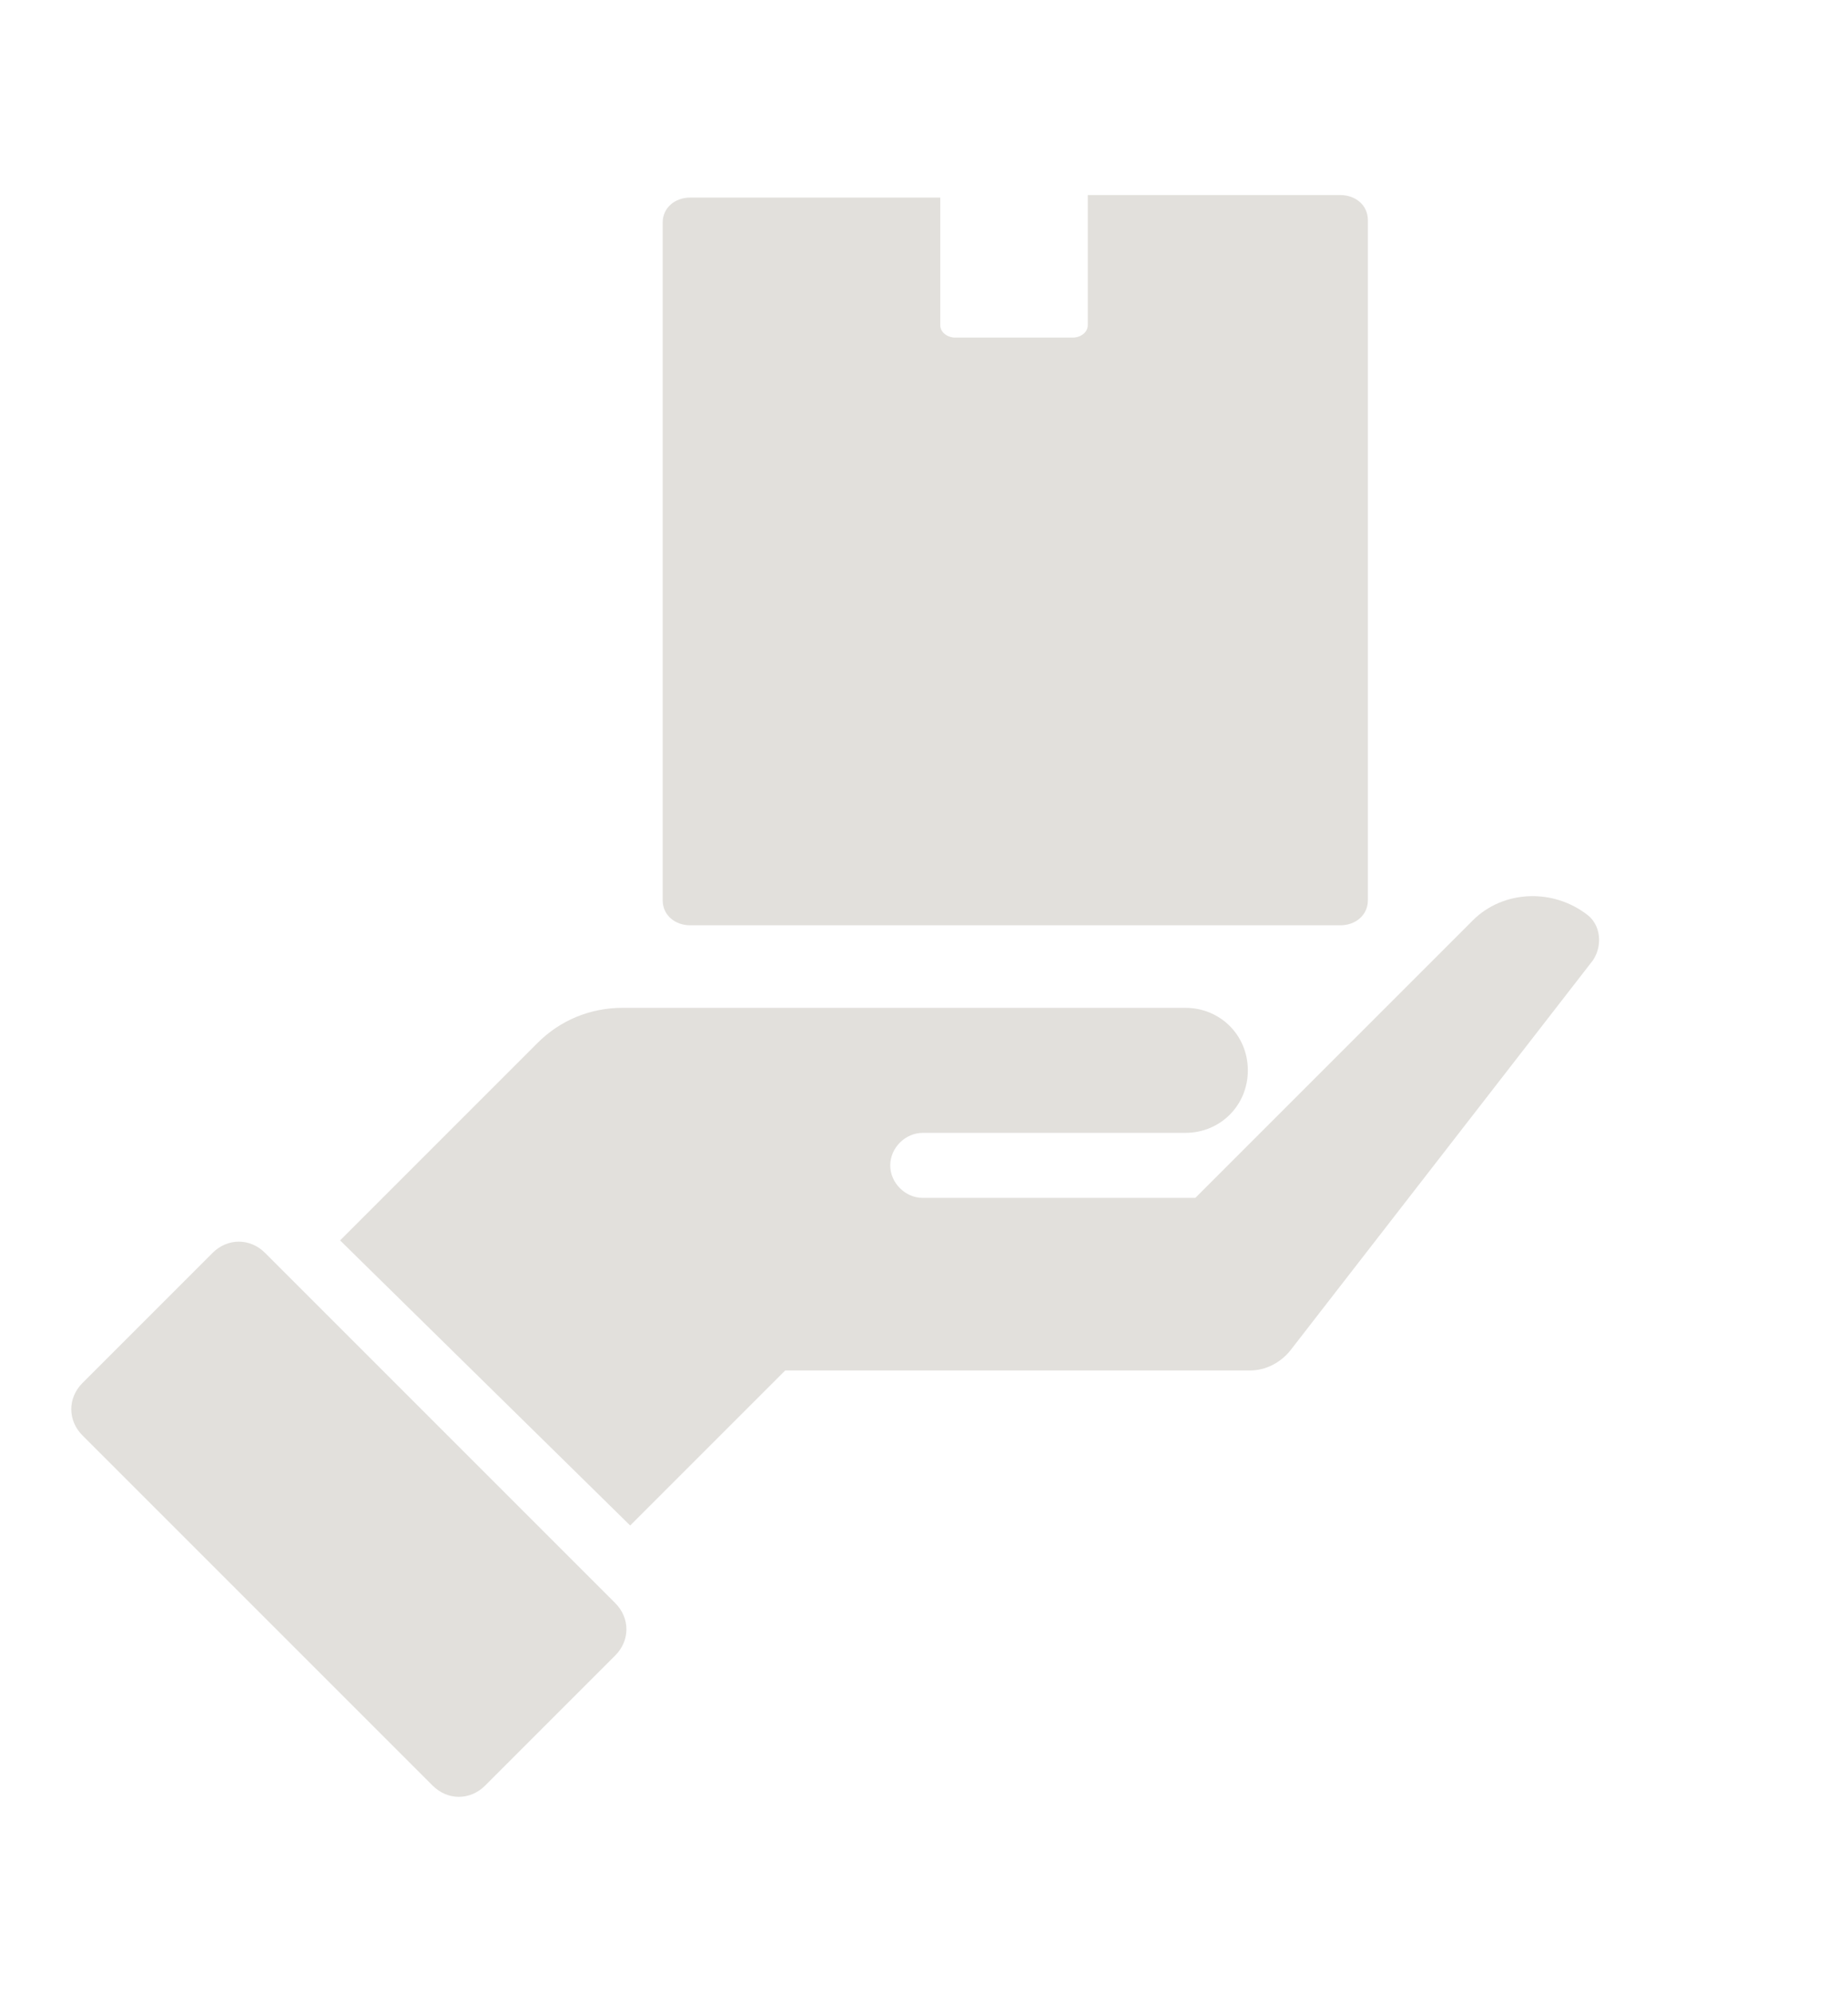
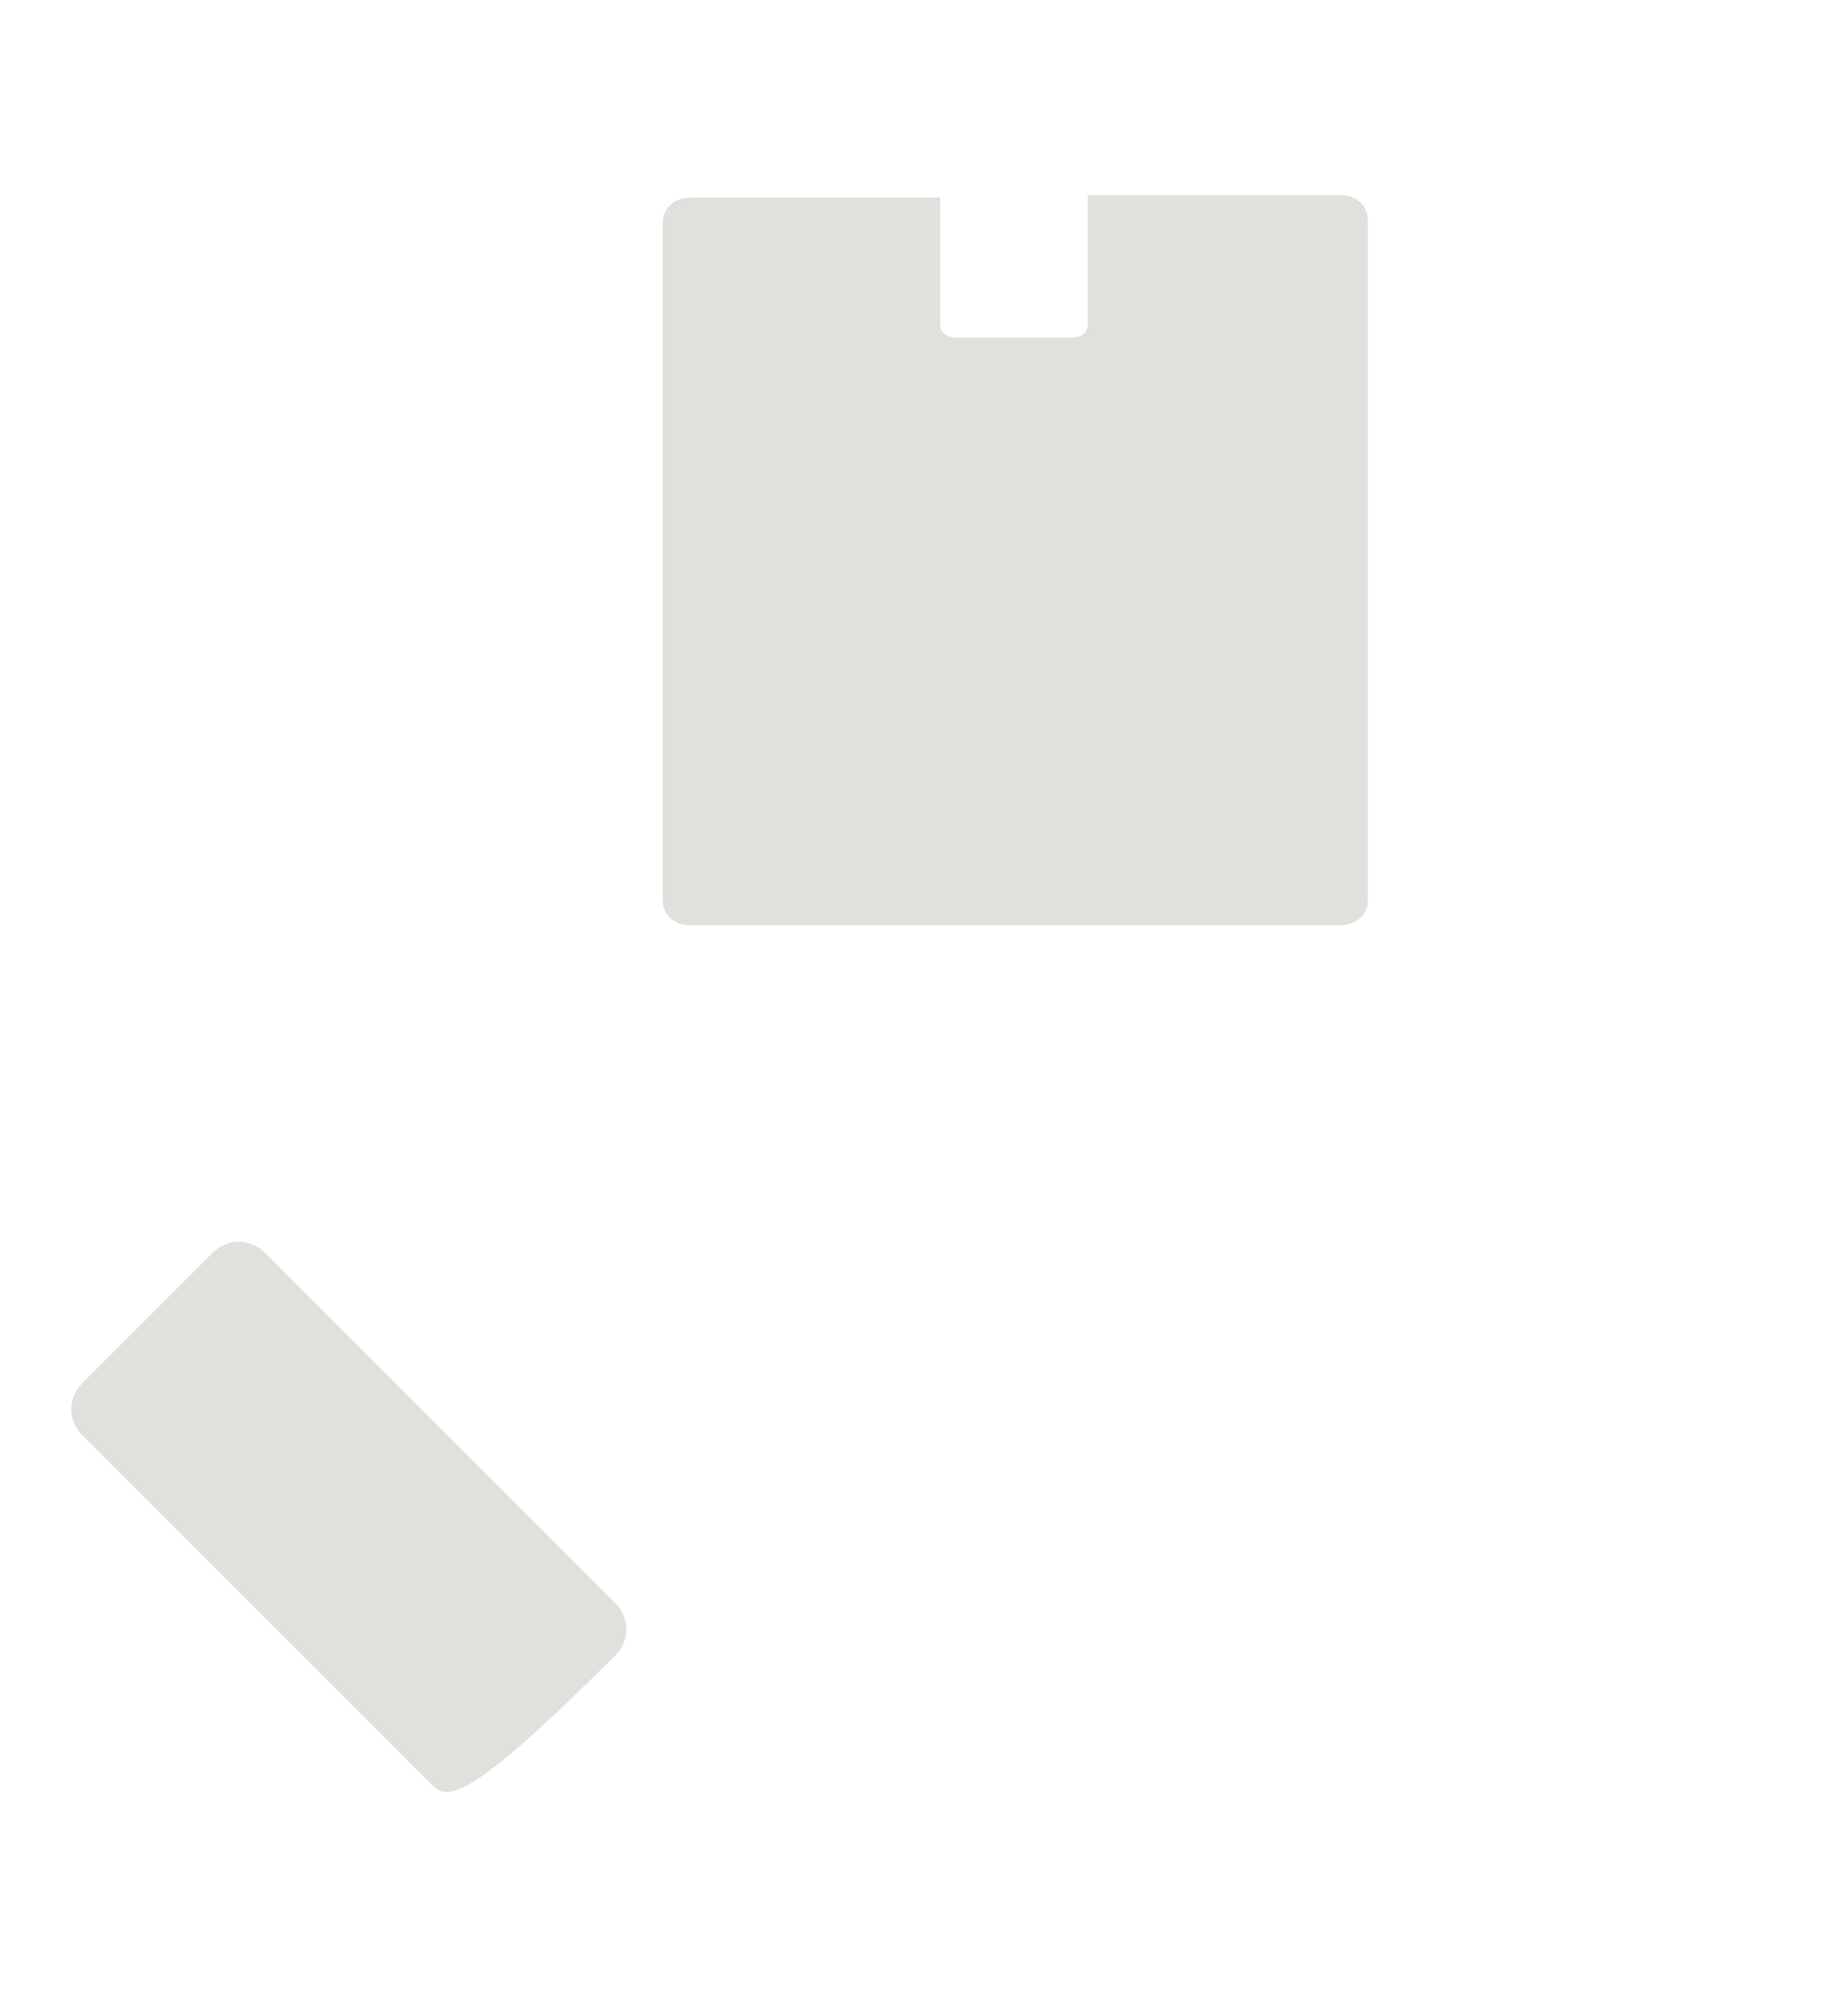
<svg xmlns="http://www.w3.org/2000/svg" version="1.1" id="Laag_1" x="0px" y="0px" viewBox="0 0 73.9 79.7" style="enable-background:new 0 0 73.9 79.7;" xml:space="preserve">
  <style type="text/css">
	.st0{fill:#E2E0DC;}
</style>
-   <path class="st0" d="M50,54.8l-18.6,0l-6.2,6.2L13.6,49.6l7.9-7.9c0.9-0.9,2.1-1.4,3.4-1.4h22.5c1.4,0,2.5,1.1,2.5,2.5v0  c0,1.4-1.1,2.5-2.5,2.5H36.9c-0.7,0-1.3,0.6-1.3,1.3v0c0,0.7,0.6,1.3,1.3,1.3h10.9l11.1-11.1c1.2-1.2,3.2-1.3,4.6-0.2l0,0  c0.5,0.4,0.6,1.2,0.2,1.8L51.6,54C51.2,54.5,50.6,54.8,50,54.8z" />
-   <path class="st0" d="M17.3,71.4l-14-14c-0.6-0.6-0.6-1.5,0-2.1l5.2-5.2c0.6-0.6,1.5-0.6,2.1,0l14,14c0.6,0.6,0.6,1.5,0,2.1l-5.2,5.2  C18.8,72,17.9,72,17.3,71.4z" />
+   <path class="st0" d="M17.3,71.4l-14-14c-0.6-0.6-0.6-1.5,0-2.1l5.2-5.2c0.6-0.6,1.5-0.6,2.1,0l14,14c0.6,0.6,0.6,1.5,0,2.1C18.8,72,17.9,72,17.3,71.4z" />
  <path class="st0" d="M43.5,7.9V13c0,0.3-0.3,0.5-0.6,0.5h-4.7c-0.3,0-0.6-0.2-0.6-0.5V7.9h-10c-0.6,0-1.1,0.4-1.1,1V36  c0,0.6,0.5,1,1.1,1h26c0.6,0,1.1-0.4,1.1-1V8.8c0-0.6-0.5-1-1.1-1H43.5z" />
</svg>